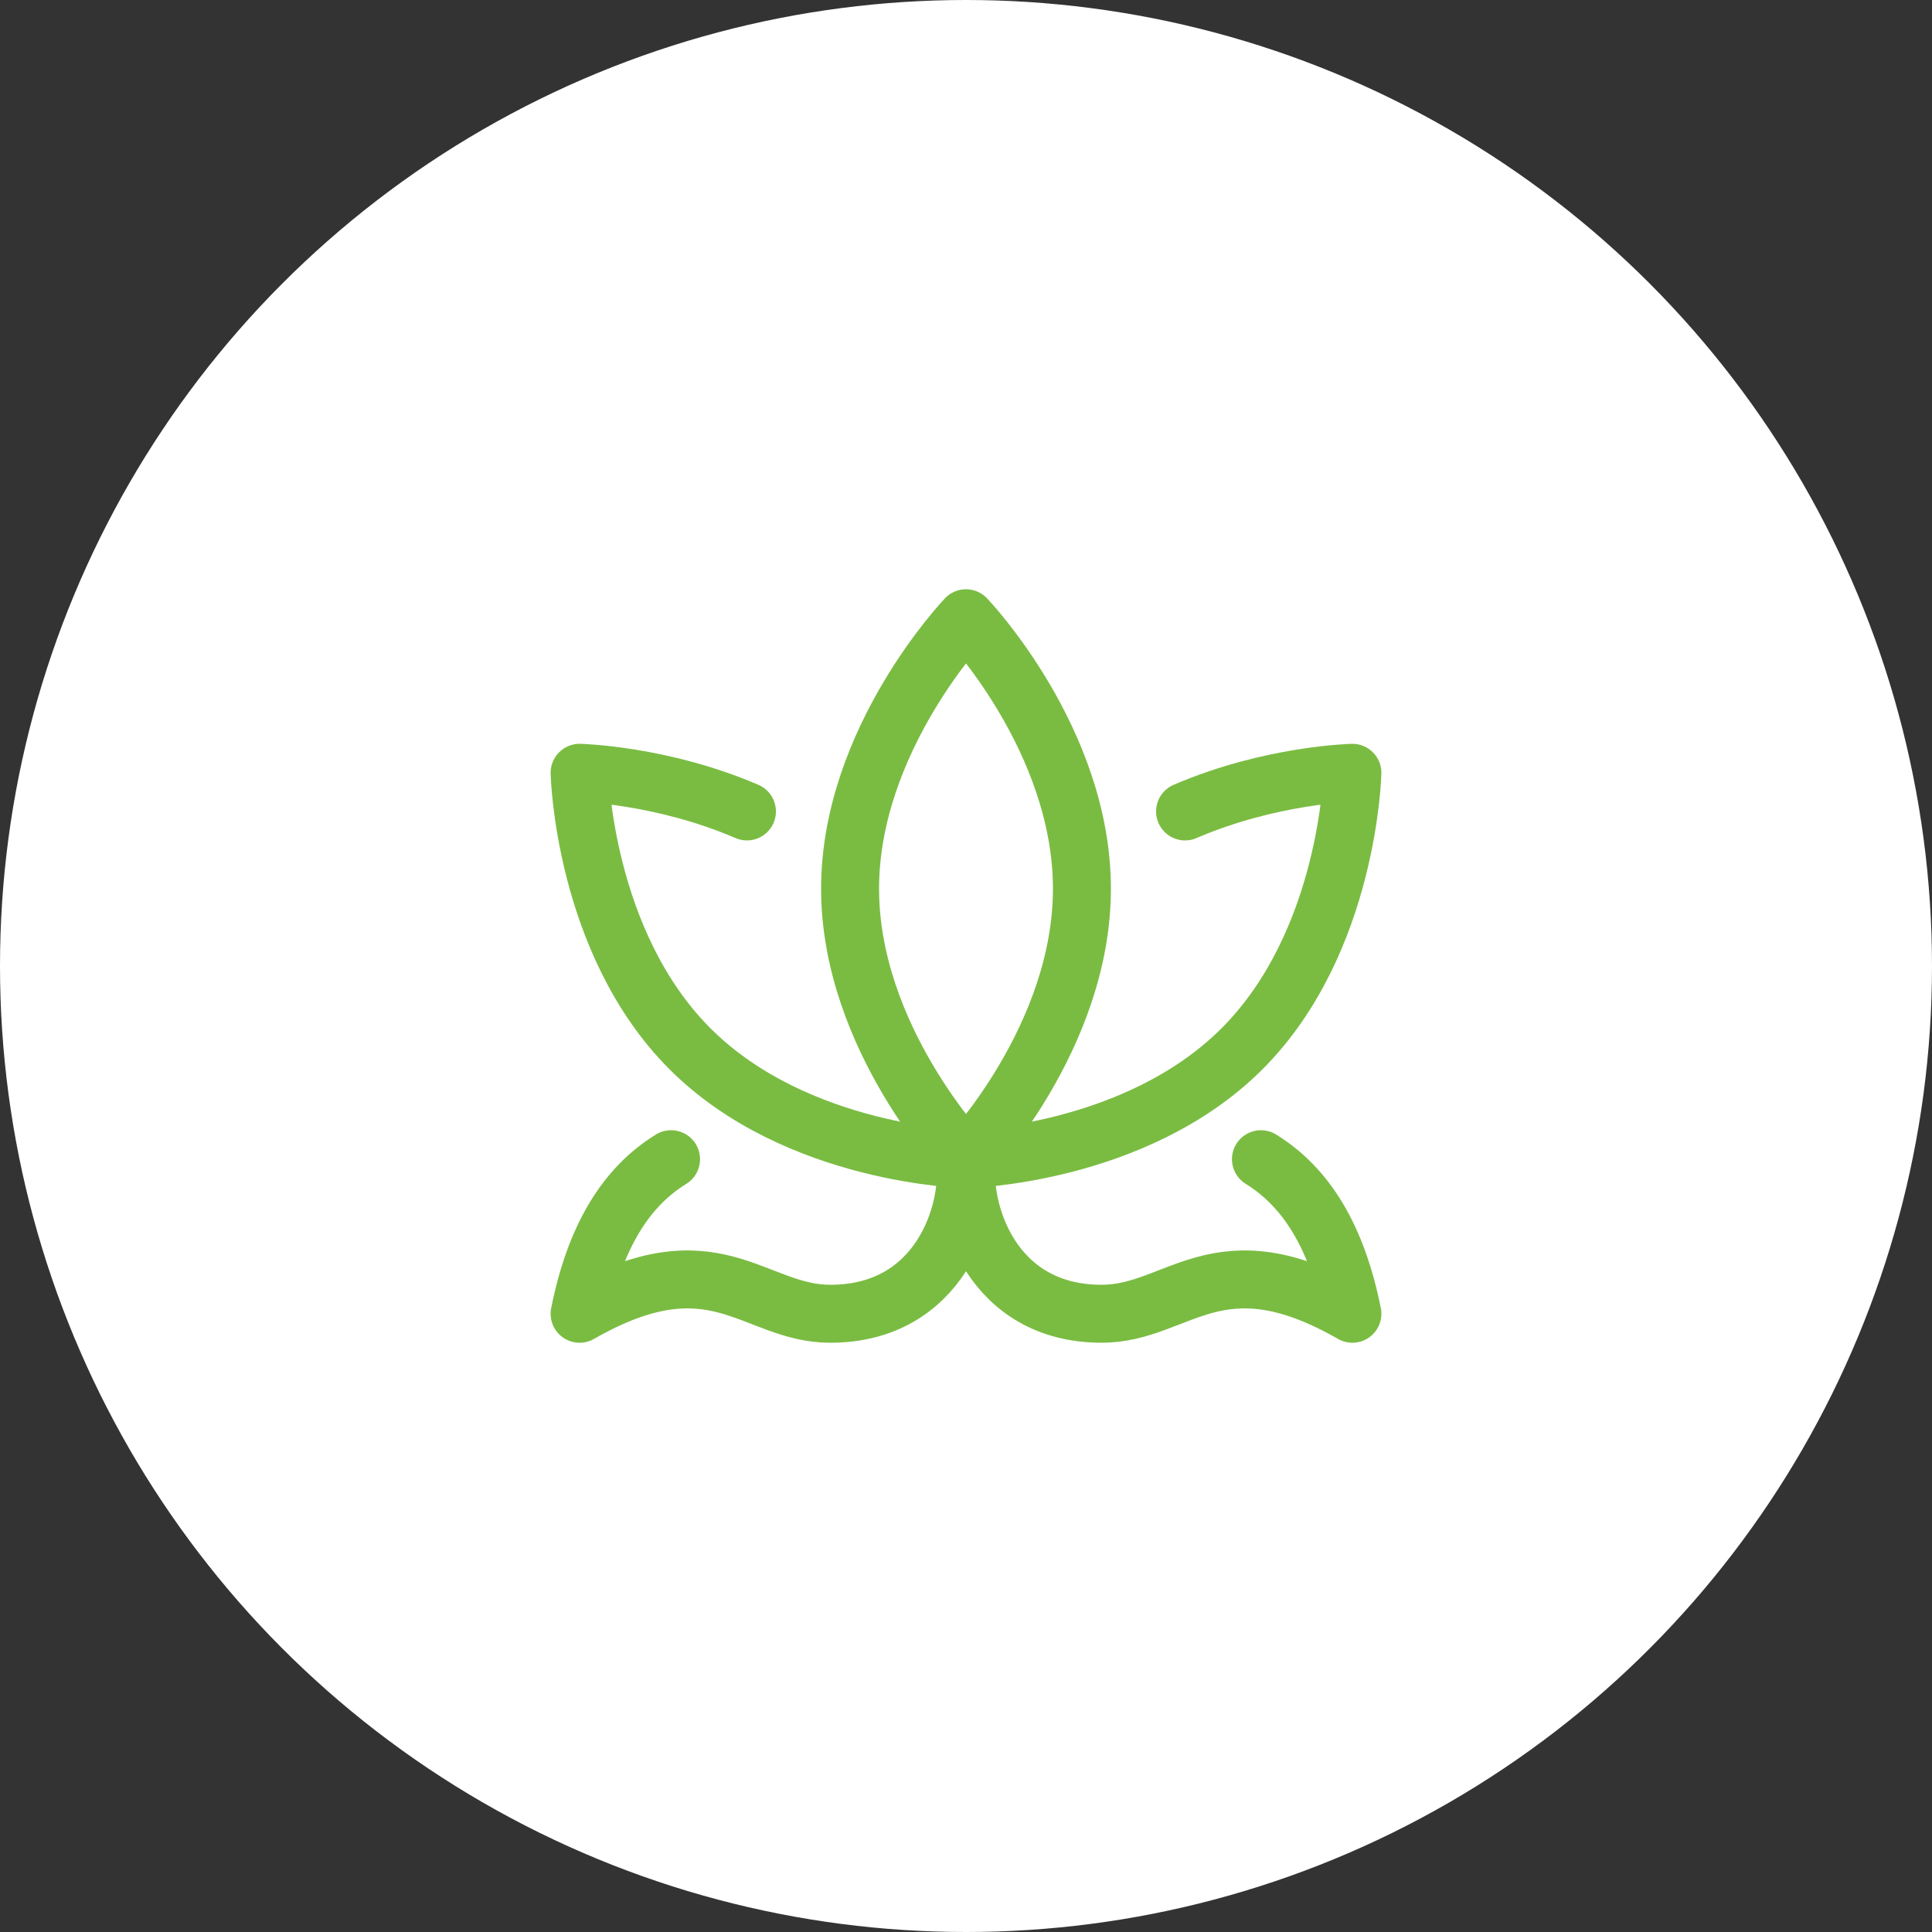
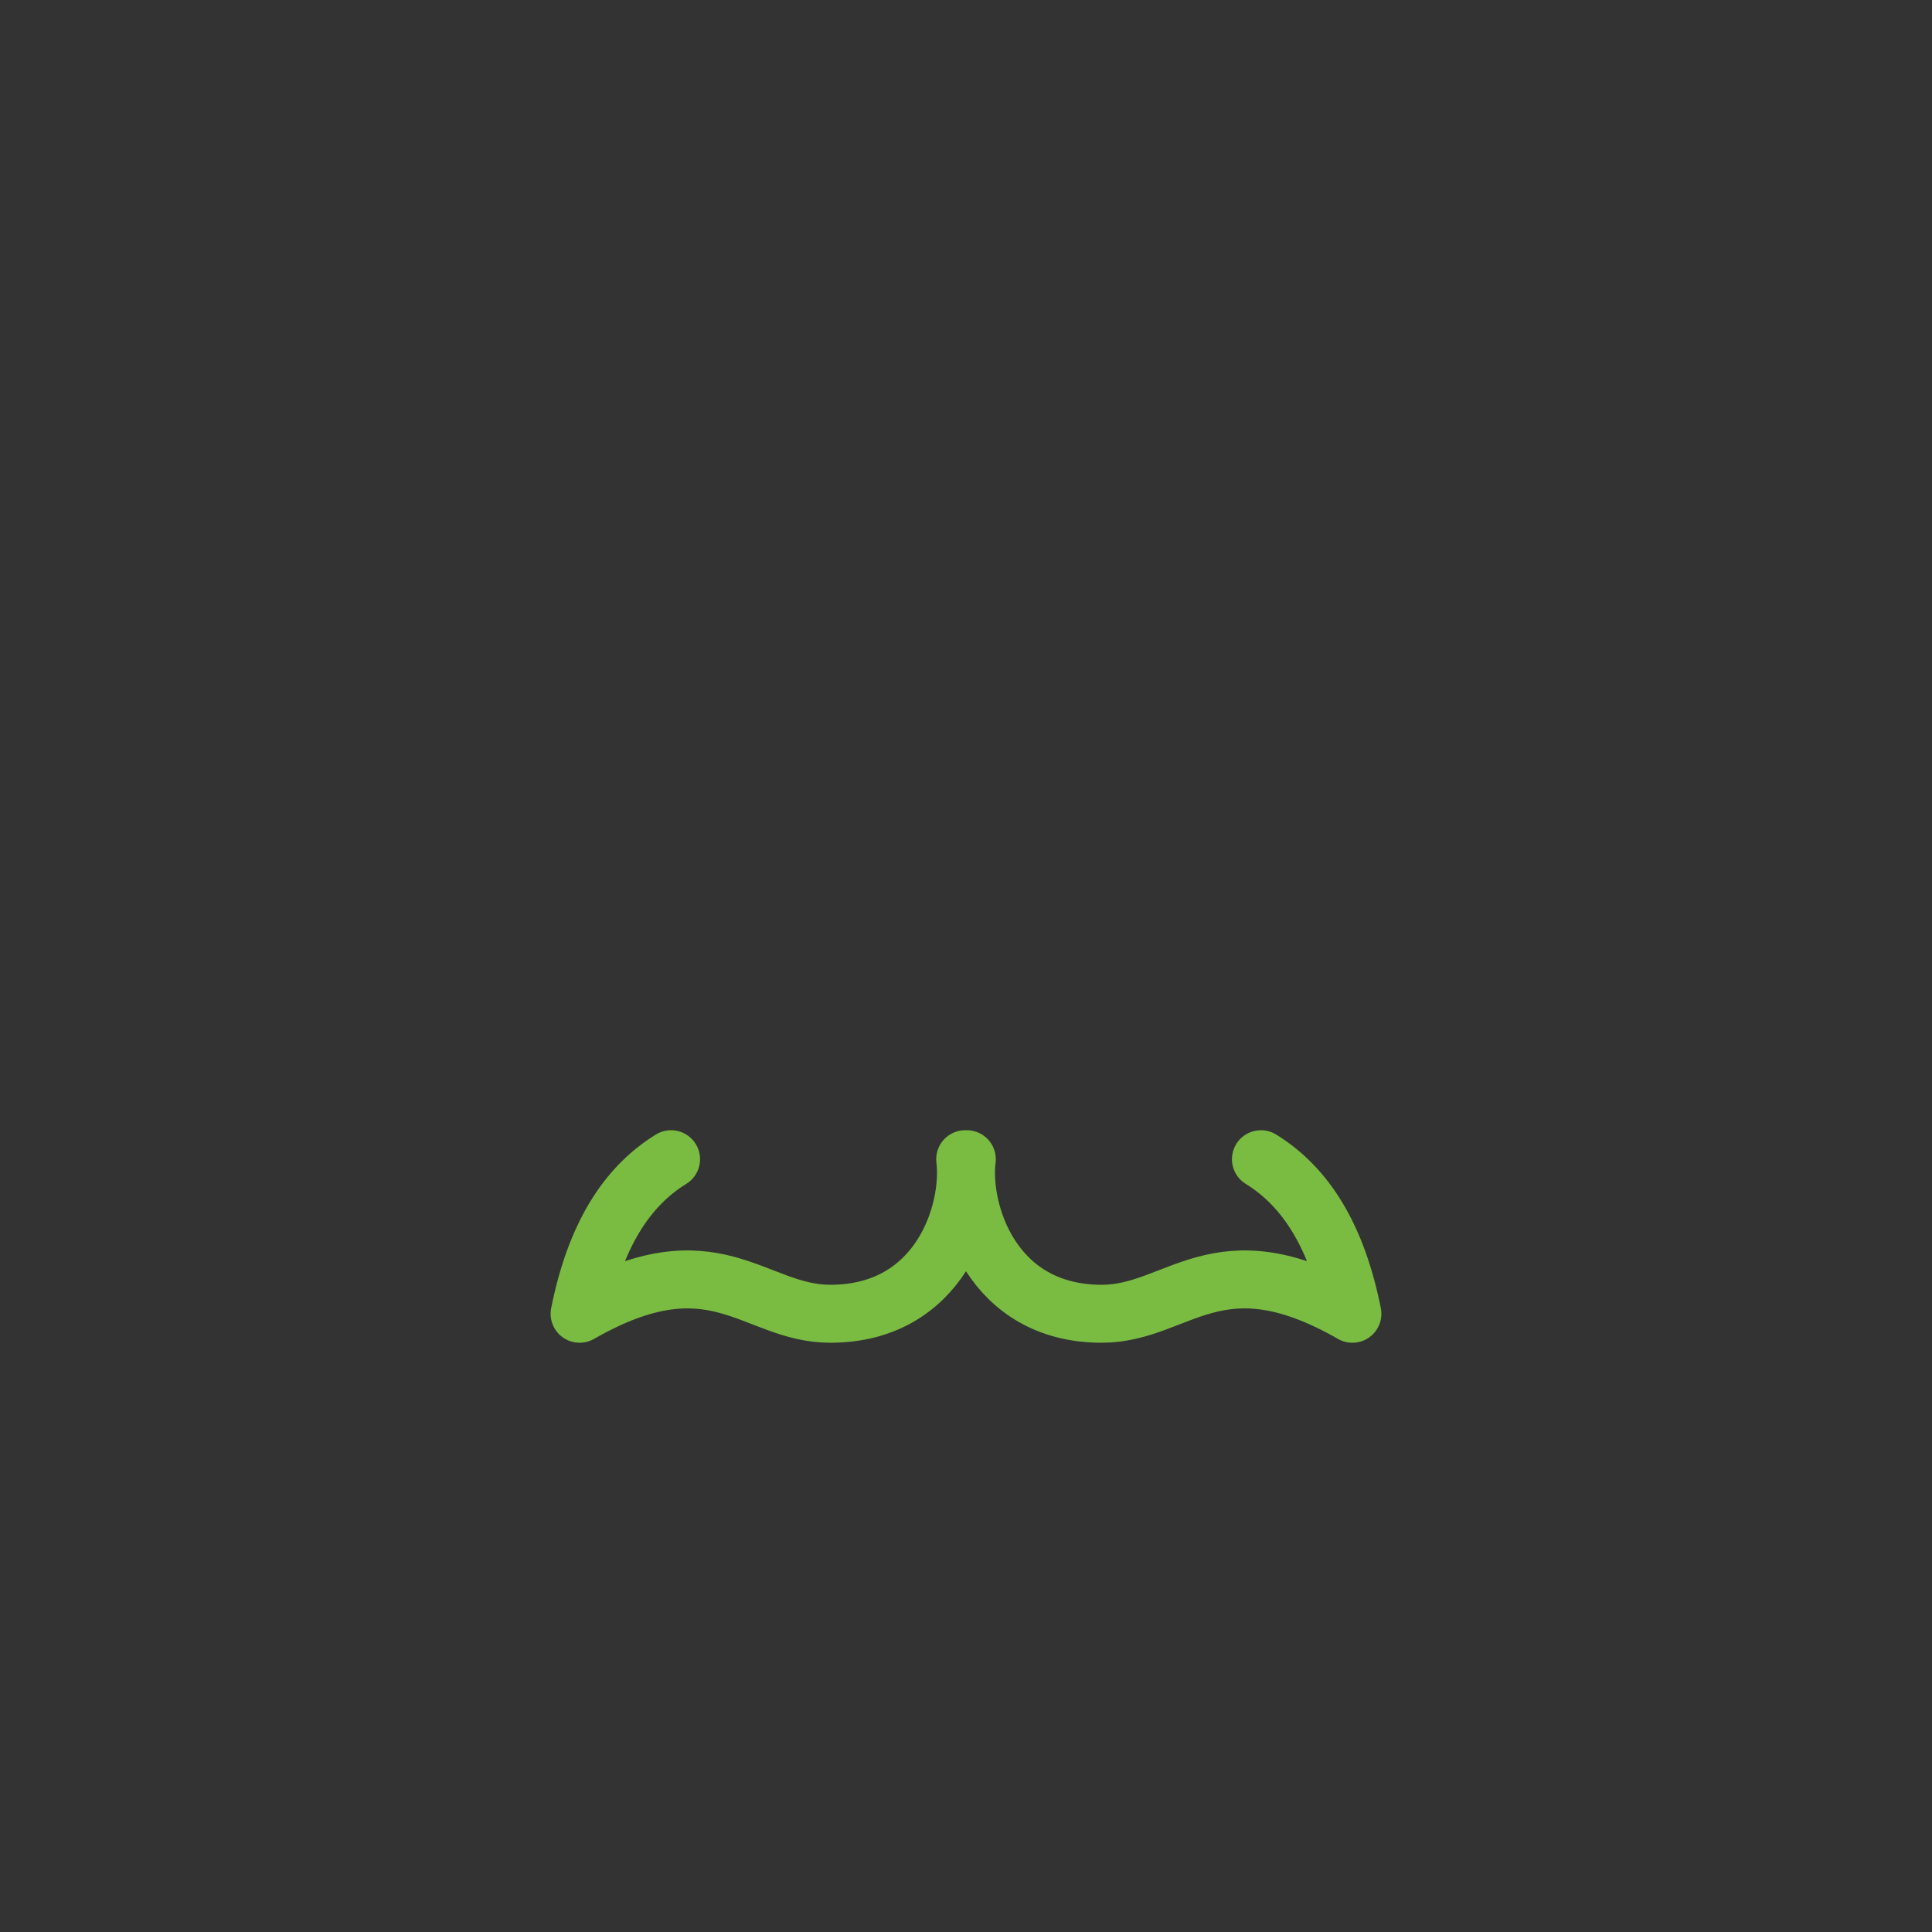
<svg xmlns="http://www.w3.org/2000/svg" width="120" height="120" viewBox="0 0 120 120" fill="none">
  <rect x="0" y="0" width="120" height="120" fill="#333333" stroke="none" />
-   <circle data-figma-bg-blur-radius="12.8342" cx="60" cy="60" r="58.8" fill="white" stroke="white" stroke-width="2.4" />
-   <path d="M52.8 55.2C52.8 64.478 60 72 60 72C60 72 67.2 64.478 67.2 55.2C67.2 45.922 60 38.4 60 38.4C60 38.4 52.8 45.922 52.8 55.2Z" stroke="#7ABC42" stroke-width="3.6" stroke-linejoin="round" />
-   <path d="M46.394 50.4C41.074 48.111 36 48 36 48C36 48 36.23 58.515 42.857 65.143C49.485 71.77 60 72 60 72C60 72 70.515 71.77 77.143 65.143C83.77 58.515 84 48 84 48C84 48 78.926 48.111 73.606 50.4" stroke="#7ABC42" stroke-width="3.6" stroke-linecap="round" stroke-linejoin="round" />
  <path d="M60.05 72C59.651 75.2 61.585 81.6 68.432 81.6C73.222 81.6 75.617 76.8 84 81.6C83.04 76.8 81.12 73.728 78.319 72M59.95 72C60.349 75.2 58.415 81.6 51.568 81.6C46.778 81.6 44.383 76.8 36 81.6C36.96 76.8 38.88 73.728 41.681 72" stroke="#7ABC42" stroke-width="3.6" stroke-linecap="round" stroke-linejoin="round" />
  <defs>
    <clipPath id="bgblur_0_130_348_clip_path" transform="translate(12.834 12.834)">
-       <circle cx="60" cy="60" r="58.8" />
-     </clipPath>
+       </clipPath>
  </defs>
</svg>